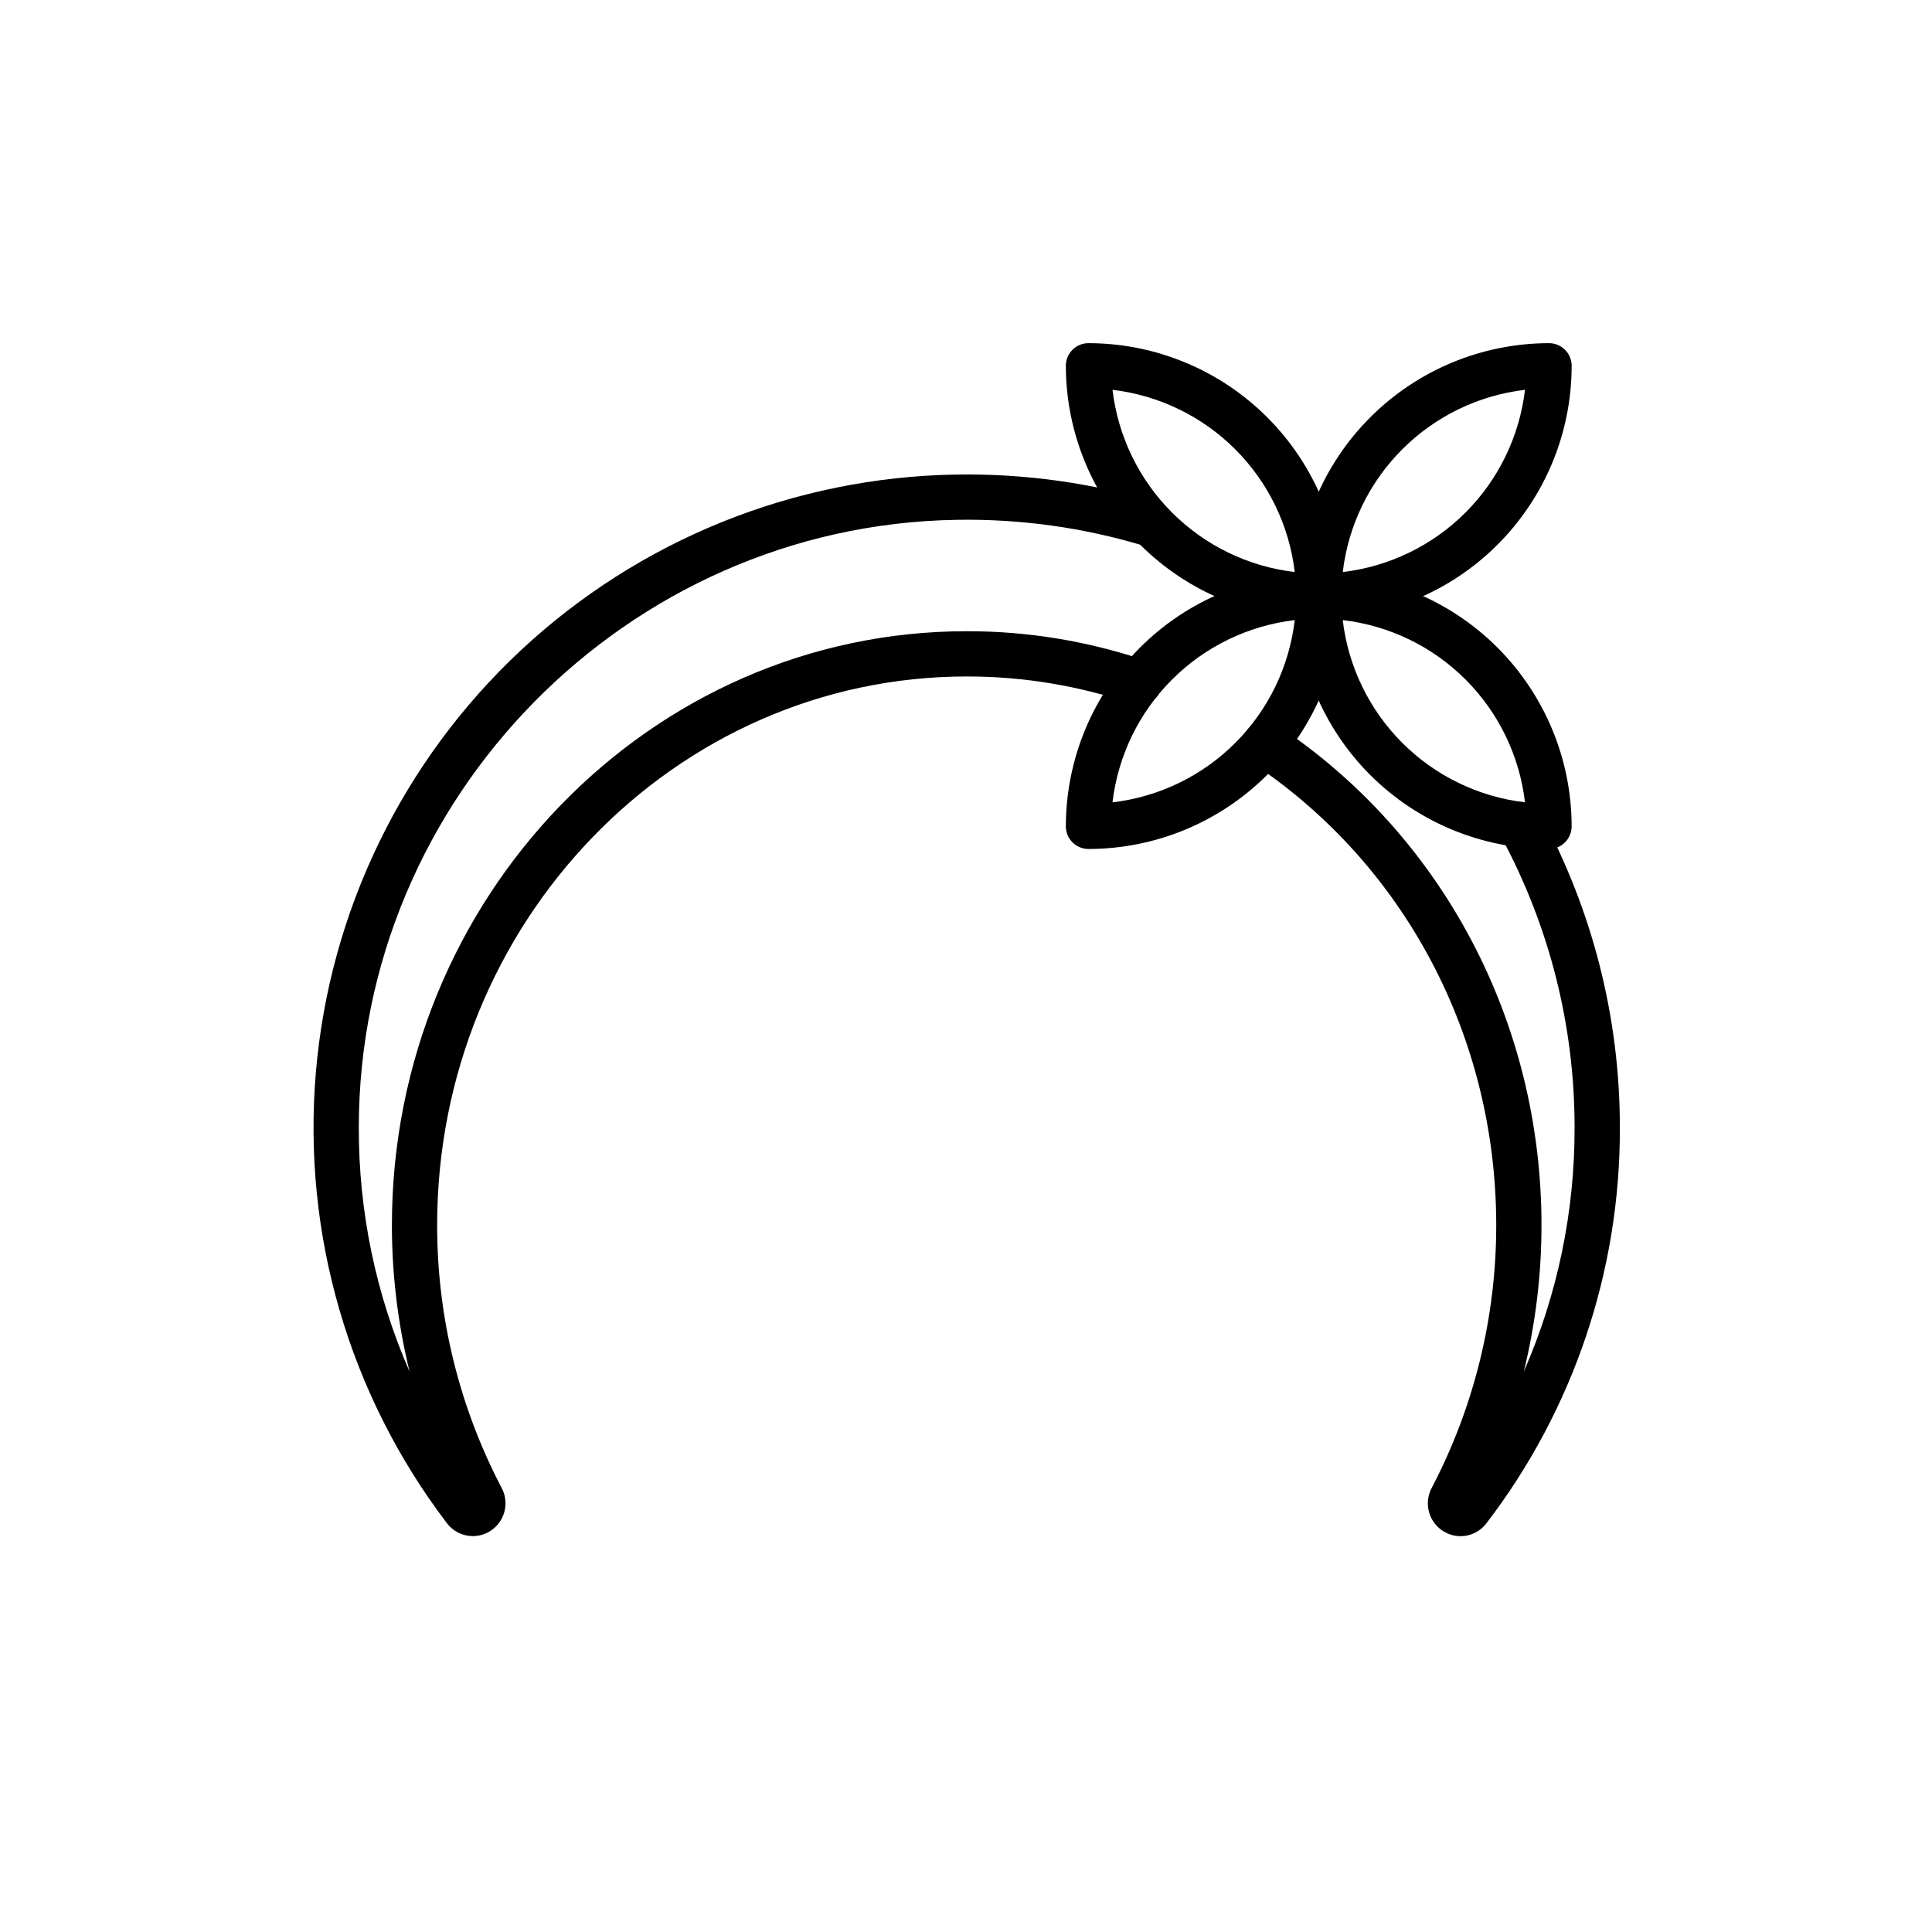
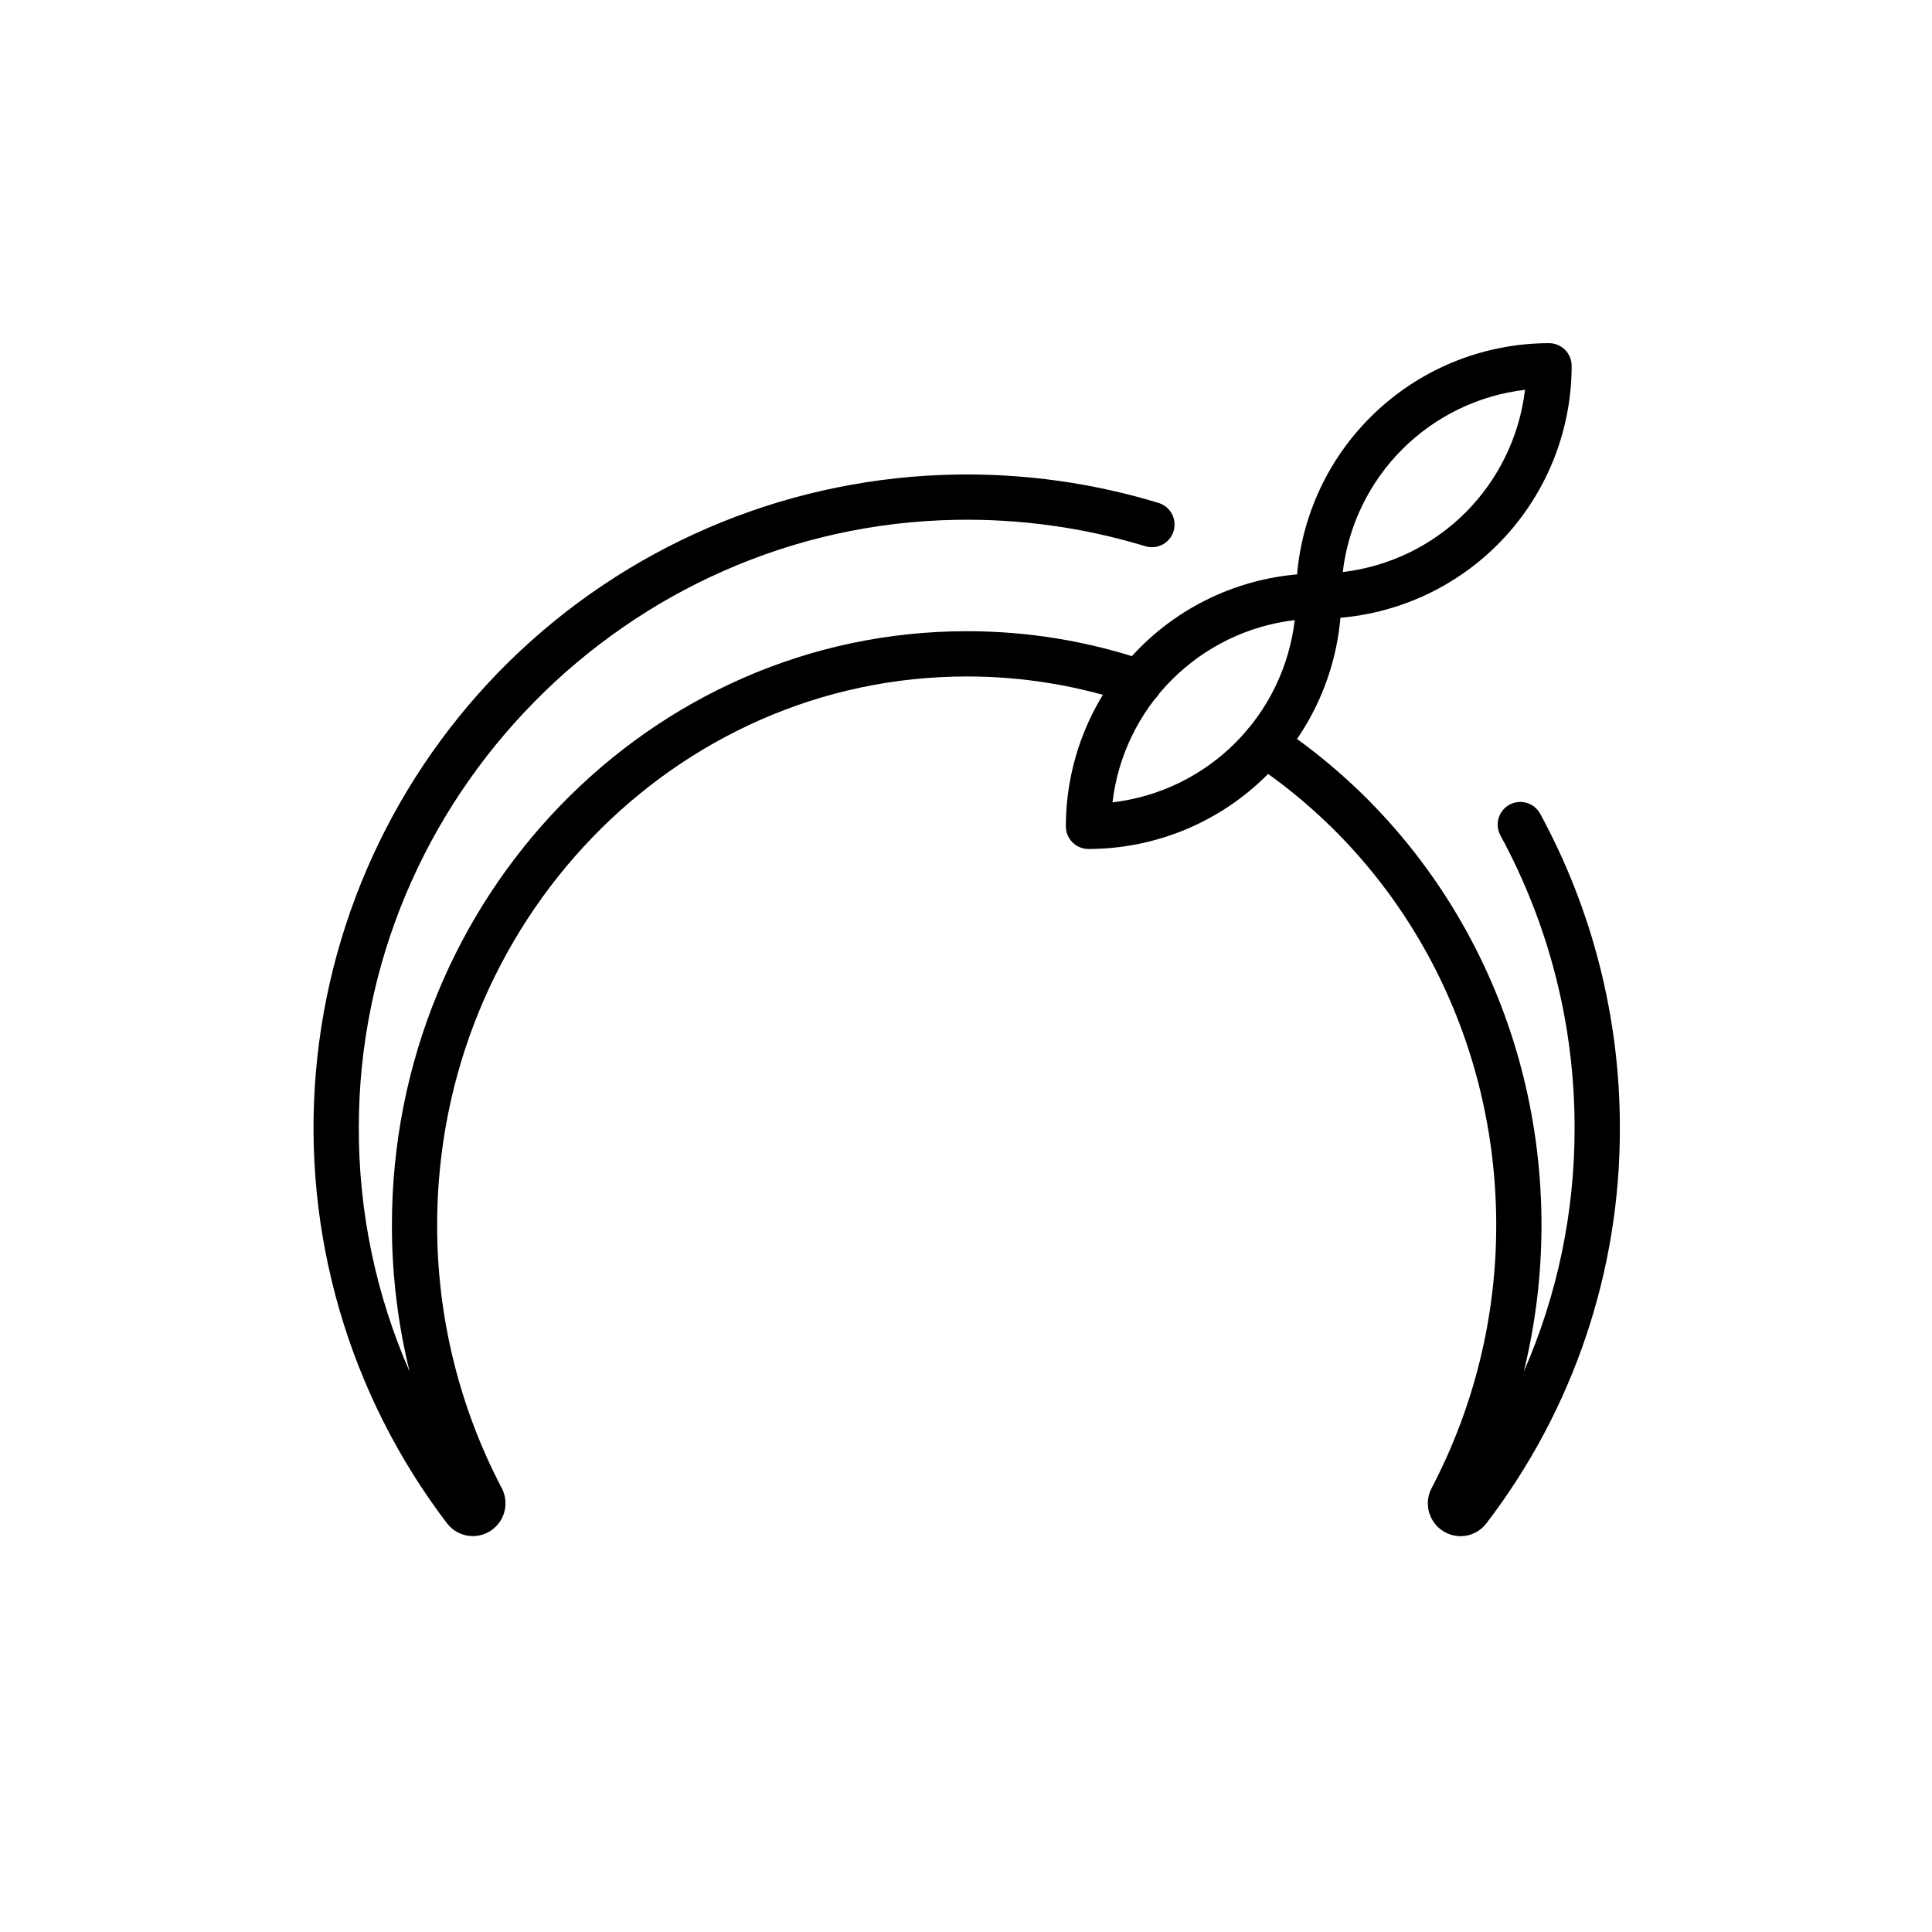
<svg xmlns="http://www.w3.org/2000/svg" fill="#000000" width="800px" height="800px" version="1.1" viewBox="144 144 512 512">
  <g>
-     <path d="m493.53 310.05c-1.609 0.027-3.16-0.59-4.309-1.711-1.152-1.125-1.805-2.66-1.816-4.266-0.012-1.609 0.617-3.152 1.75-4.293 1.137-1.141 2.68-1.781 4.285-1.777 1.07 0.008 2.117 0.293 3.047 0.824 2.367 1.348 3.535 4.117 2.84 6.75-0.691 2.637-3.074 4.473-5.797 4.473z" />
    <path d="m490.46 308.04c-1.18 0-2.336-0.348-3.32-1.008-0.105-0.062-0.207-0.129-0.312-0.199-0.355-0.238-0.688-0.52-0.988-0.832-2.102-2.199-2.223-5.621-0.285-7.965s5.32-2.867 7.875-1.219c0.125 0.078 0.246 0.156 0.371 0.238 2.199 1.469 3.176 4.203 2.406 6.731-0.77 2.527-3.102 4.258-5.746 4.254zm-3.172-0.922h0.008zm-0.012-0.008 0.012 0.008z" />
    <path d="m269.29 551.08c-2.695 0-5.234-1.27-6.859-3.422-25.969-34.129-38.344-76.68-34.727-119.41 3.617-42.73 22.965-82.598 54.297-111.88 31.336-29.281 72.422-45.887 115.3-46.605 18.191-0.312 36.316 2.223 53.723 7.516 3.168 0.965 4.953 4.316 3.984 7.488-0.965 3.168-4.32 4.953-7.488 3.984-16.207-4.93-33.086-7.285-50.023-6.992-87.348 1.422-158.41 73.688-158.41 161.08h0.004c-0.059 22.254 4.527 44.27 13.457 64.652-3.113-12.695-4.688-25.723-4.688-38.793 0-86.805 68.34-157.42 152.33-157.42h-0.004c16.203-0.02 32.297 2.637 47.633 7.863 1.523 0.5 2.781 1.59 3.496 3.023 0.715 1.438 0.824 3.098 0.309 4.613-0.52 1.516-1.621 2.762-3.062 3.461-1.441 0.699-3.106 0.793-4.617 0.258-14.086-4.801-28.871-7.242-43.758-7.223-77.379 0-140.34 65.238-140.34 145.43h0.004c-0.023 24.266 5.856 48.172 17.121 69.664 1.406 2.691 1.309 5.922-0.262 8.52-1.57 2.602-4.387 4.191-7.422 4.199z" />
    <path d="m531.07 551.1c-3.035-0.008-5.852-1.598-7.422-4.195-1.57-2.598-1.672-5.828-0.266-8.523 11.273-21.496 17.152-45.418 17.133-69.691 0-49.777-24.168-95.566-64.645-122.49h-0.004c-2.758-1.836-3.504-5.559-1.672-8.316 1.836-2.762 5.559-3.508 8.316-1.672 43.832 29.148 70 78.676 70 132.48 0 13.07-1.574 26.098-4.688 38.797 8.918-20.355 13.504-42.348 13.457-64.574 0.039-27.074-6.715-53.727-19.648-77.516-1.59-2.906-0.52-6.551 2.387-8.141 2.906-1.59 6.551-0.52 8.141 2.387 13.898 25.555 21.16 54.188 21.121 83.277 0.102 37.867-12.336 74.707-35.367 104.77-1.617 2.148-4.152 3.414-6.844 3.414zm-2.695-10.691-0.008 0.012z" />
-     <path d="m493.48 307.96c-17.766-0.02-34.801-7.086-47.367-19.652-12.562-12.562-19.633-29.602-19.652-47.367 0-3.312 2.688-6 6-6 17.77 0.02 34.805 7.086 47.367 19.652 12.566 12.562 19.633 29.598 19.652 47.367 0 1.59-0.633 3.117-1.758 4.242s-2.648 1.758-4.242 1.758zm-54.652-60.656c1.453 12.305 7.004 23.762 15.766 32.527 8.762 8.762 20.219 14.316 32.523 15.77-1.449-12.305-7.004-23.766-15.766-32.527-8.762-8.762-20.223-14.316-32.527-15.766z" />
    <path d="m493.48 307.96c-3.312 0-5.996-2.688-5.996-6 0.02-17.77 7.086-34.805 19.652-47.367 12.562-12.566 29.598-19.633 47.367-19.652 1.59 0 3.117 0.633 4.242 1.758s1.758 2.648 1.758 4.242c0 17.773-7.062 34.82-19.633 47.391-12.566 12.566-29.613 19.629-47.391 19.629zm54.656-60.656h0.004c-12.305 1.449-23.766 7.004-32.527 15.766s-14.316 20.223-15.766 32.527c12.305-1.453 23.762-7.008 32.523-15.766 8.762-8.762 14.316-20.219 15.77-32.523z" />
-     <path d="m554.5 368.99c-17.773 0-34.82-7.062-47.391-19.633-12.57-12.566-19.629-29.613-19.629-47.391 0-3.312 2.684-5.996 5.996-5.996 17.77 0.02 34.805 7.086 47.371 19.648 12.562 12.566 19.633 29.602 19.652 47.371 0 1.59-0.633 3.117-1.758 4.242s-2.652 1.758-4.242 1.758zm-54.66-60.66c1.453 12.305 7.008 23.766 15.77 32.527 8.762 8.766 20.223 14.32 32.531 15.77-1.441-12.312-6.992-23.777-15.754-32.543-8.766-8.766-20.234-14.316-32.547-15.754z" />
    <path d="m432.46 368.99c-3.312 0-6-2.688-6-6 0.02-17.77 7.086-34.805 19.652-47.371 12.562-12.566 29.598-19.633 47.367-19.652 1.594 0 3.117 0.629 4.242 1.754s1.758 2.652 1.758 4.242c-0.02 17.77-7.086 34.809-19.648 47.371-12.566 12.566-29.602 19.637-47.371 19.656zm54.66-60.656v-0.004c-12.305 1.453-23.766 7.008-32.527 15.77-8.766 8.762-14.32 20.223-15.77 32.531 12.312-1.441 23.777-6.992 32.543-15.758 8.762-8.762 14.312-20.23 15.75-32.543z" />
  </g>
</svg>